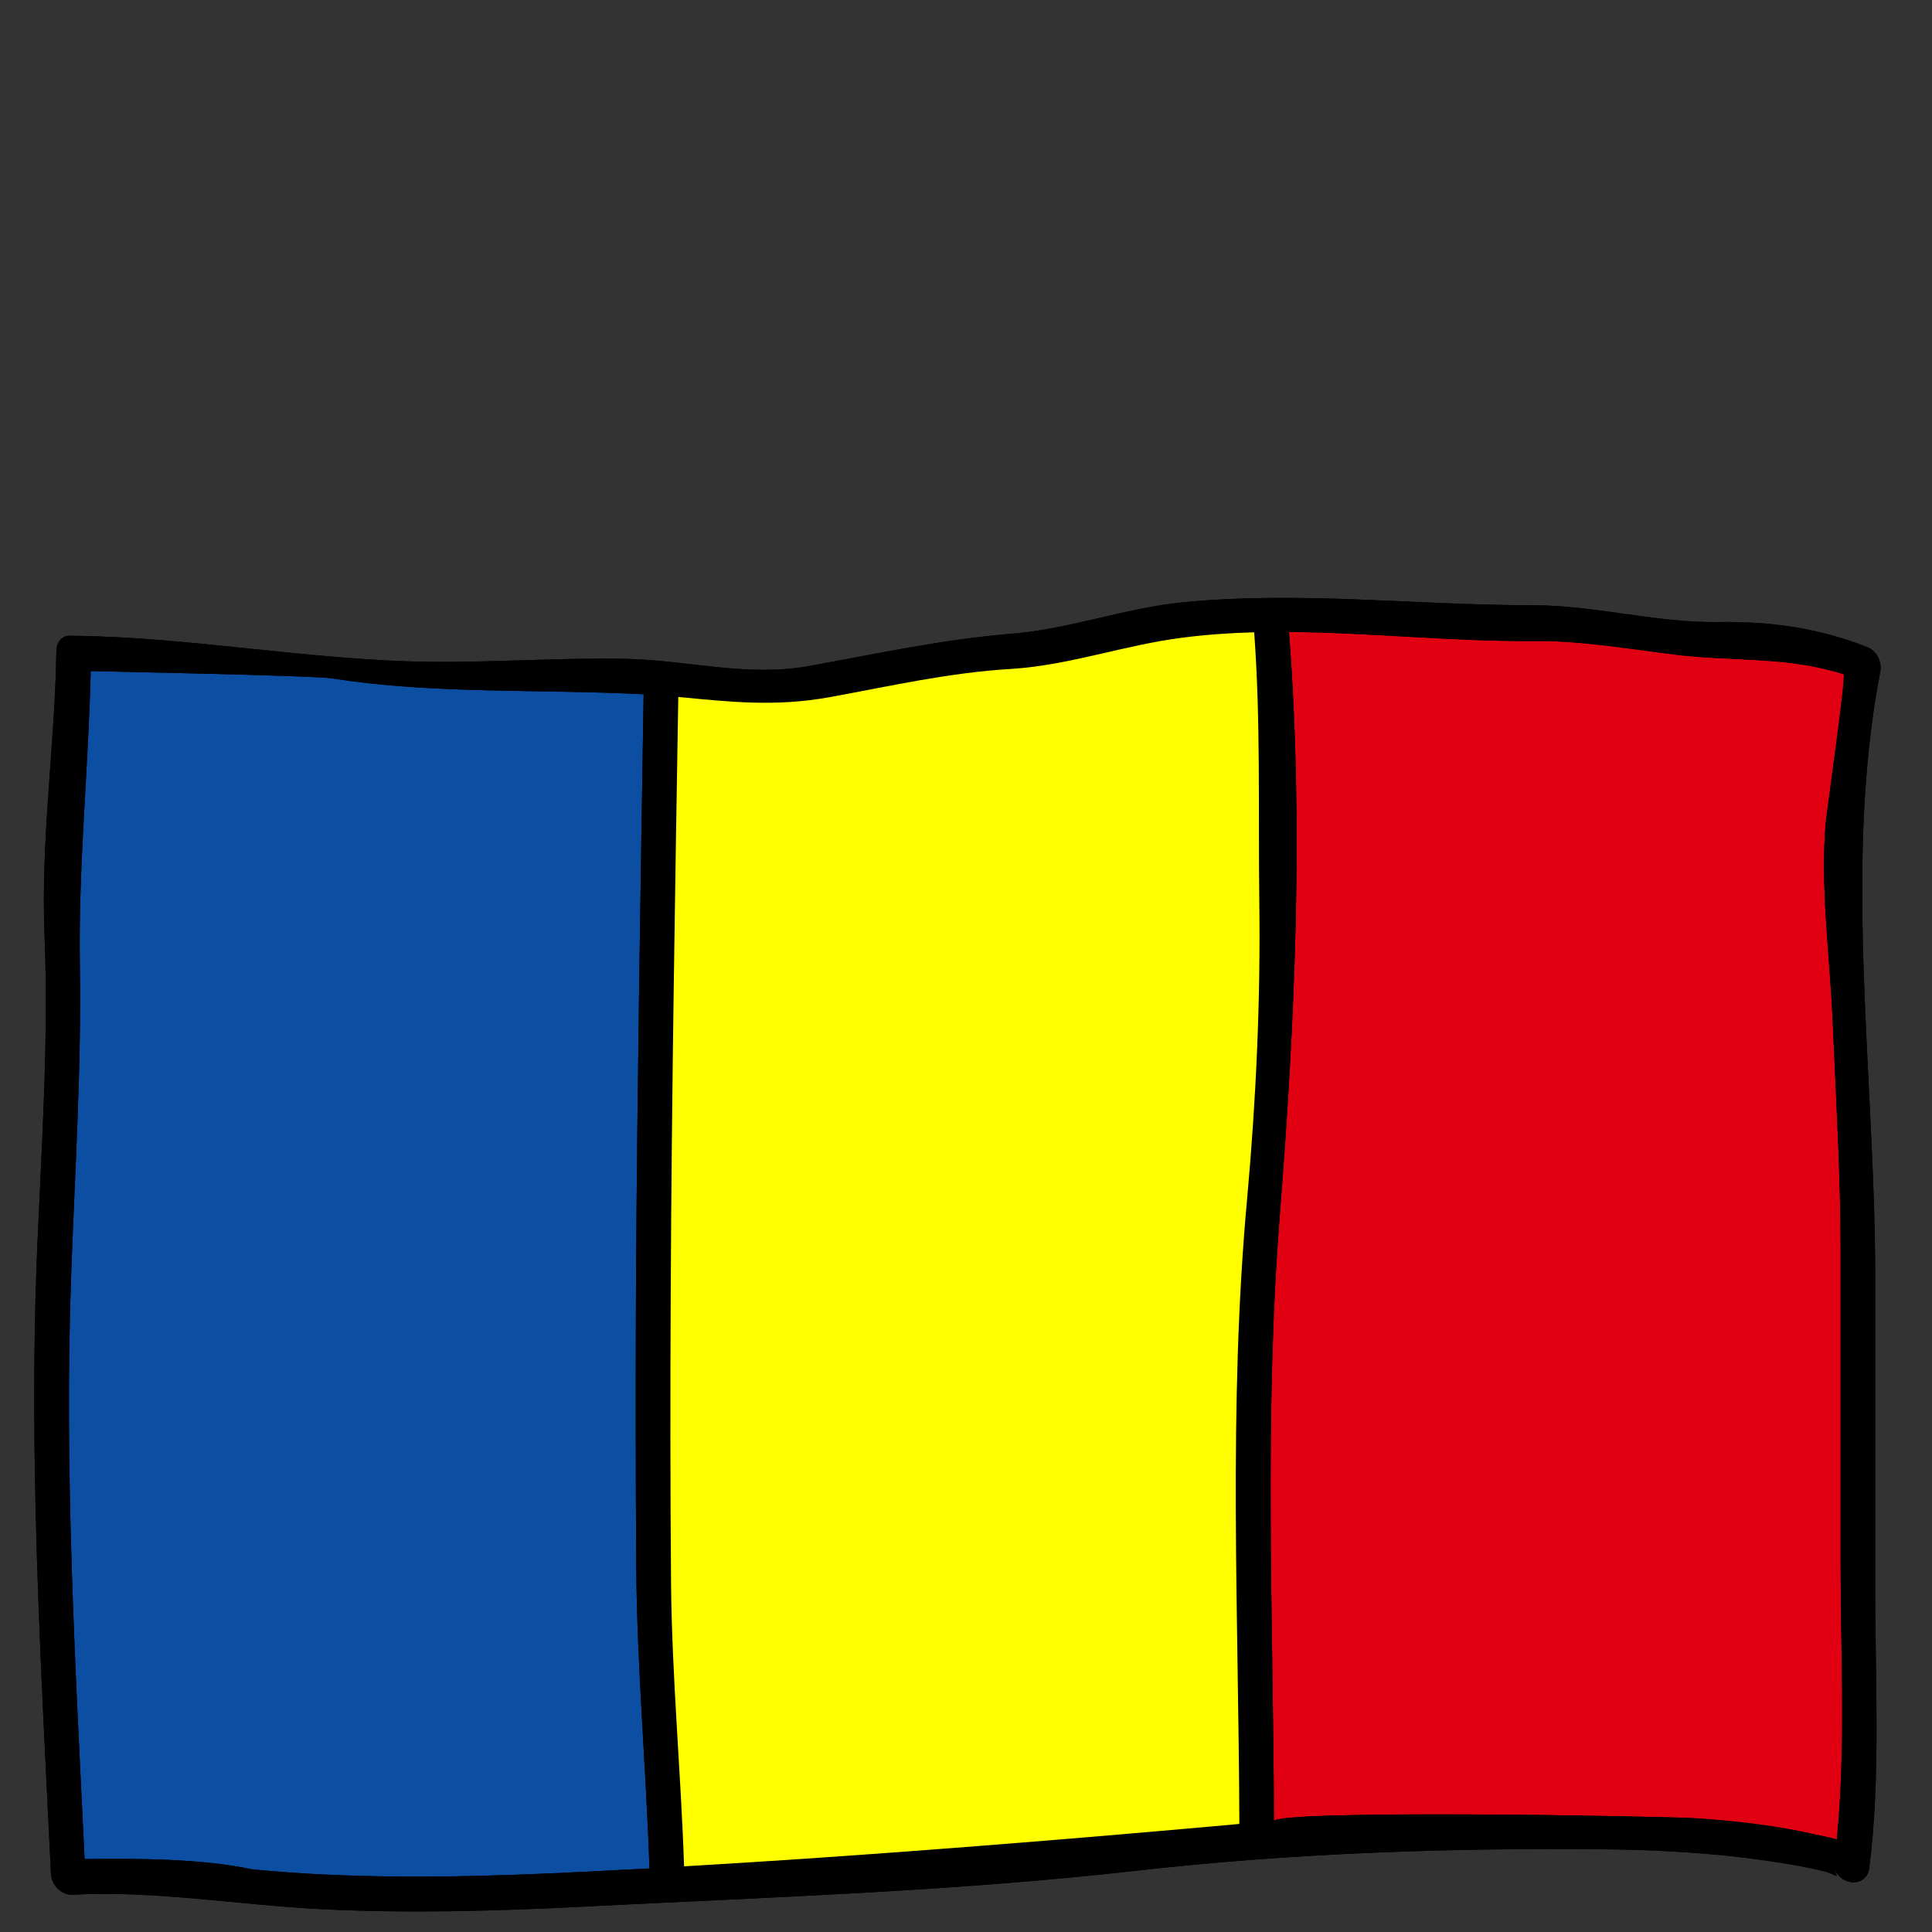
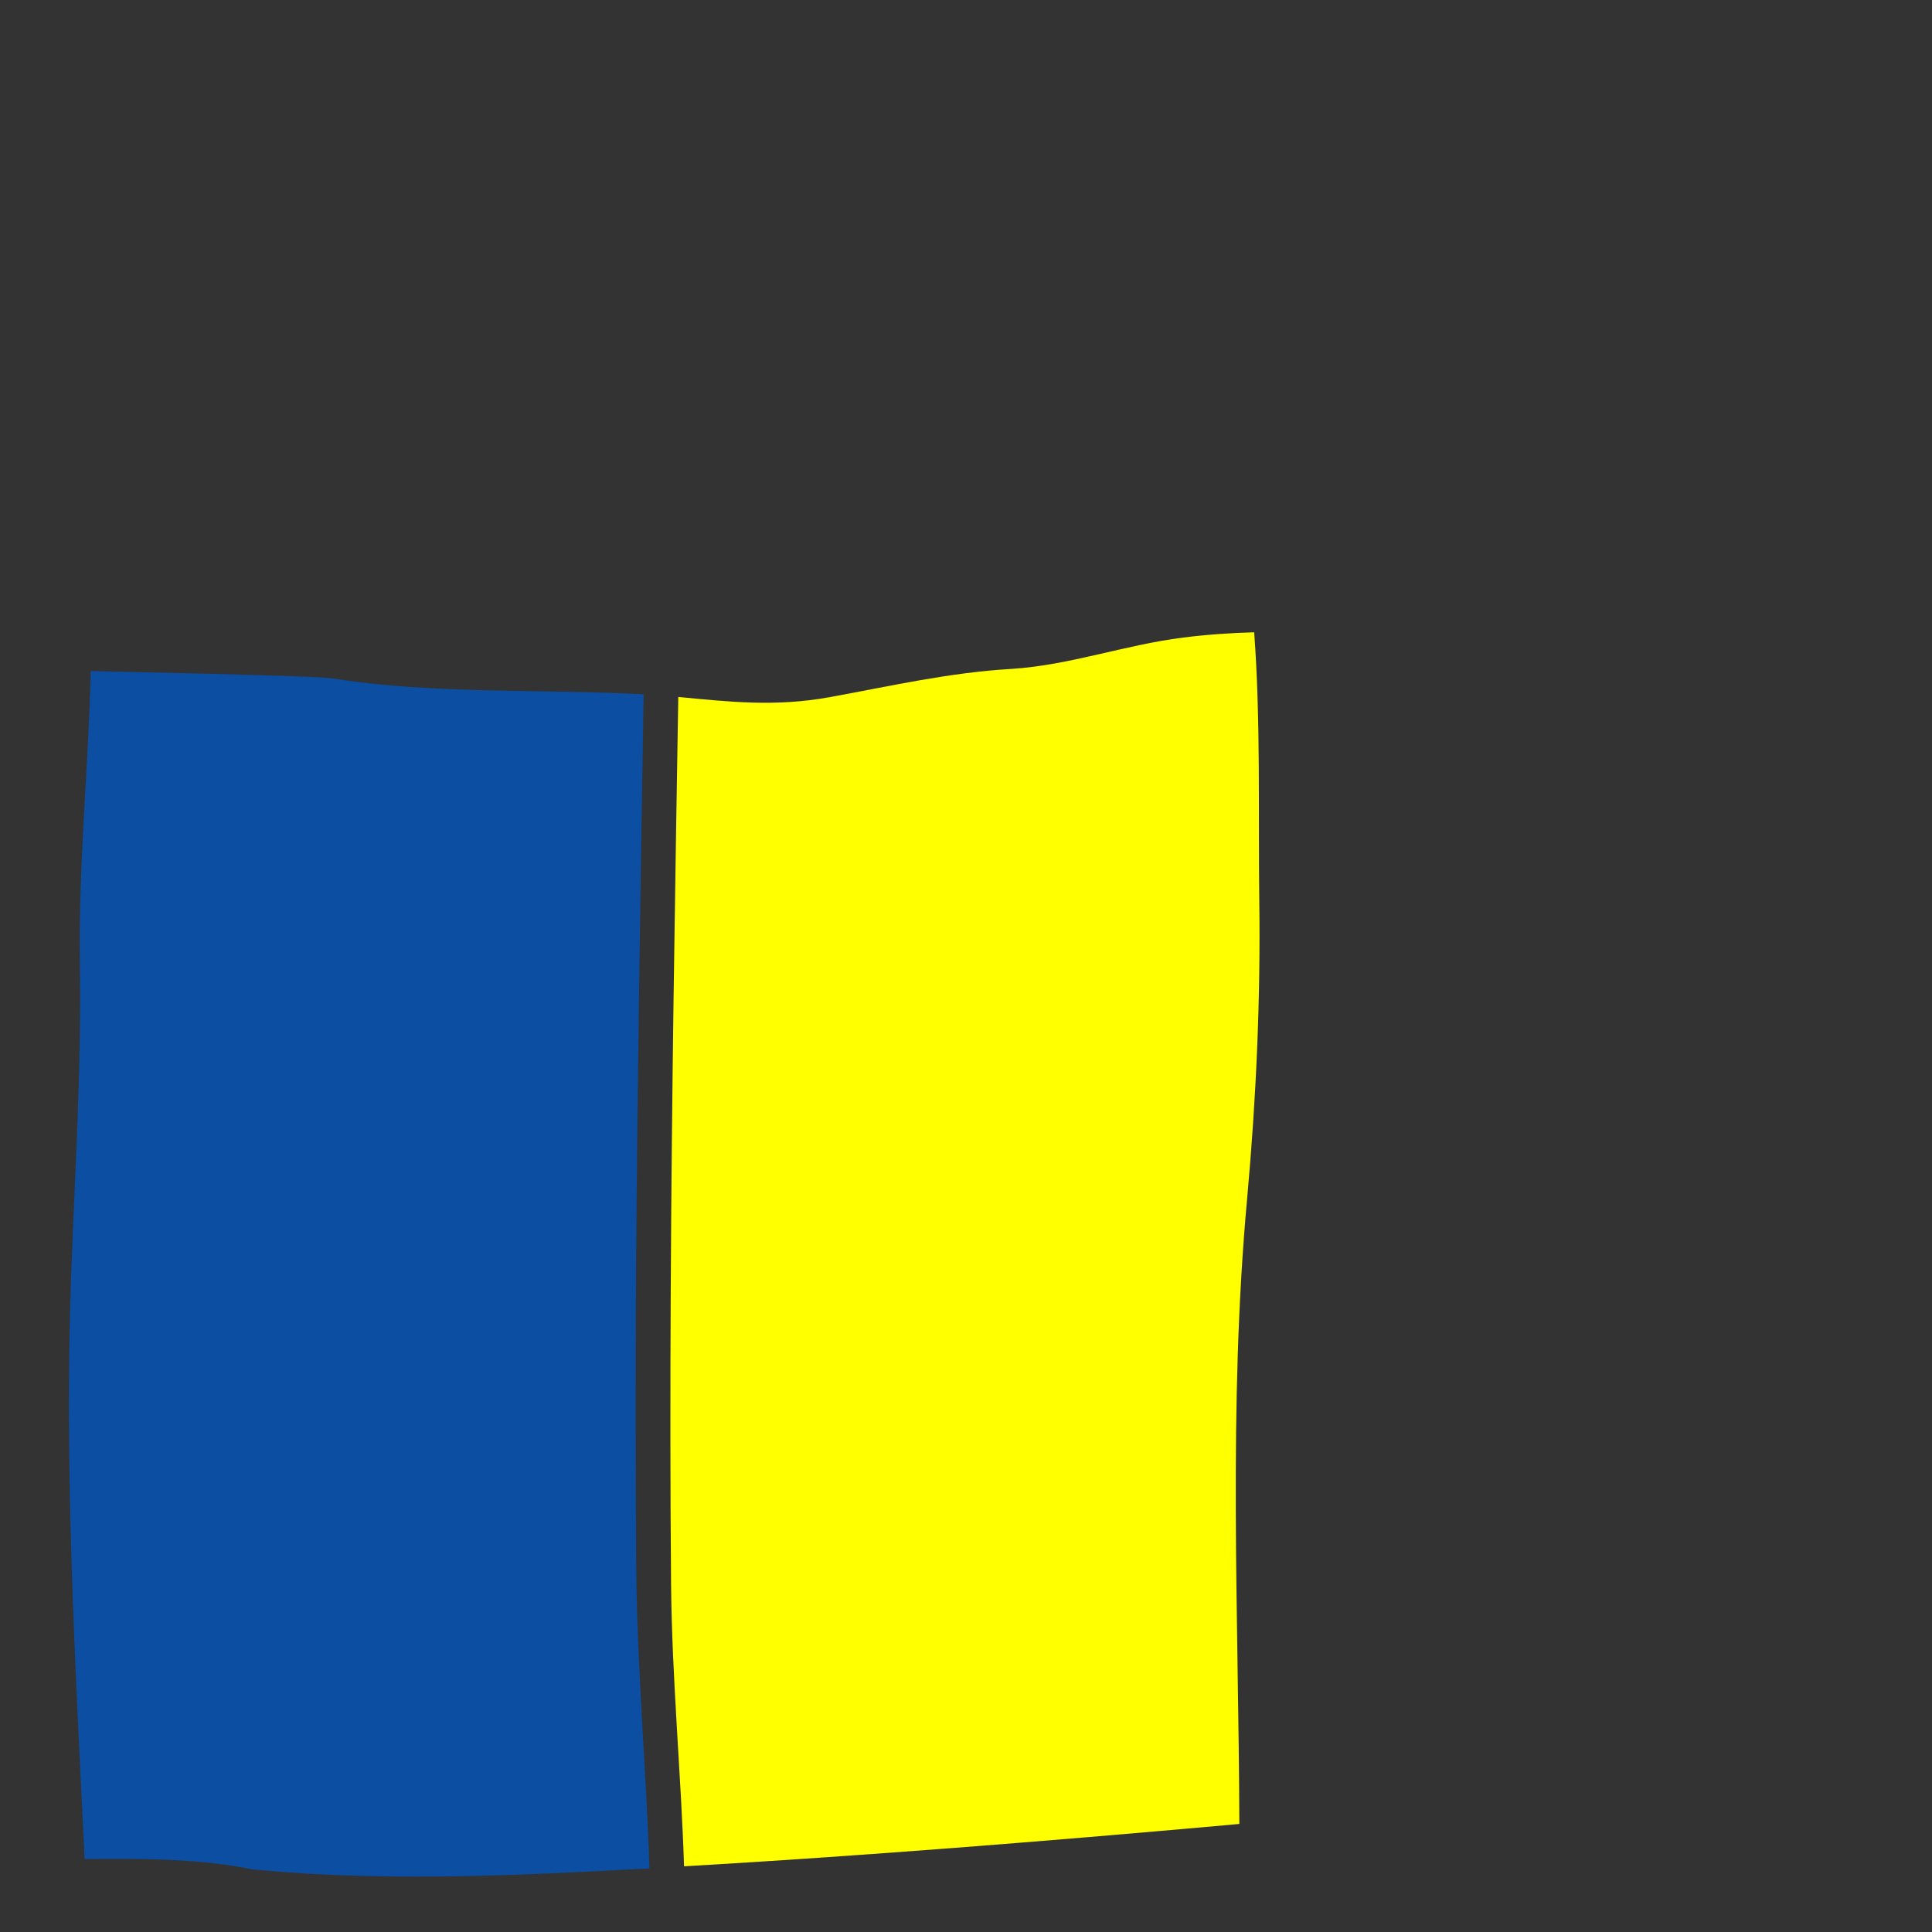
<svg xmlns="http://www.w3.org/2000/svg" width="61" zoomAndPan="magnify" viewBox="0 0 45.75 45.75" height="61" preserveAspectRatio="xMidYMid meet" version="1.0">
  <rect x="0" y="0" width="45.75" height="45.75" fill="#333333" stroke="none" />
  <defs>
    <clipPath id="331490d2e0">
      <path d="M 0.613 14.012 L 44.621 14.012 L 44.621 45.34 L 0.613 45.34 Z M 0.613 14.012 " clip-rule="nonzero" />
    </clipPath>
    <clipPath id="77eca66239">
-       <path d="M 30 14.012 L 44 14.012 L 44 44 L 30 44 Z M 30 14.012 " clip-rule="nonzero" />
-     </clipPath>
+       </clipPath>
    <clipPath id="27096c552a">
      <path d="M 0.613 14.012 L 44.621 14.012 L 44.621 45.34 L 0.613 45.34 Z M 0.613 14.012 " clip-rule="nonzero" />
    </clipPath>
    <clipPath id="a5aeeeb28a">
      <path d="M 15 14.012 L 30 14.012 L 30 45 L 15 45 Z M 15 14.012 " clip-rule="nonzero" />
    </clipPath>
  </defs>
  <g clip-path="url(#331490d2e0)">
-     <path fill="#000000" d="M 1.207 44.371 C 1.219 44.648 1.461 44.883 1.727 44.867 C 3.664 44.762 5.664 45.113 7.637 45.211 C 9.707 45.312 11.777 45.254 13.844 45.148 C 18.191 44.926 22.535 44.793 26.887 44.301 C 30.617 43.879 34.34 43.754 38.07 43.793 C 39.039 43.801 40.012 43.855 40.984 43.953 C 41.5 44.012 42.02 44.082 42.535 44.172 C 42.738 44.211 42.945 44.254 43.152 44.301 C 43.559 44.398 43.539 44.559 43.418 44.203 C 43.582 44.688 44.199 44.688 44.262 44.25 C 44.535 42.137 44.406 39.863 44.406 37.68 L 44.406 30.305 C 44.406 25.504 43.637 20.473 44.527 15.895 C 44.566 15.695 44.457 15.422 44.227 15.328 C 43.035 14.859 41.91 14.715 40.711 14.73 C 39.254 14.758 37.766 14.332 36.301 14.332 C 36.297 14.332 36.297 14.332 36.297 14.332 C 33.527 14.332 30.785 13.992 28.016 14.262 C 26.641 14.398 25.324 14.898 23.949 15.008 C 22.32 15.141 20.785 15.477 19.168 15.77 C 17.688 16.039 16.293 15.633 14.832 15.602 C 13.305 15.57 11.742 15.688 10.207 15.672 C 7.379 15.645 4.434 15.07 1.637 15.055 C 1.457 15.055 1.34 15.227 1.336 15.395 C 1.301 17.676 0.961 19.844 1.055 22.156 C 1.152 24.613 0.992 27.023 0.887 29.434 C 0.668 34.367 0.965 39.363 1.207 44.371 " fill-opacity="1" fill-rule="nonzero" />
-   </g>
+     </g>
  <g clip-path="url(#77eca66239)">
-     <path fill="#e00011" d="M 43.656 15.965 C 43.723 15.988 43.27 19.125 43.238 19.449 C 43.098 20.965 43.328 22.598 43.395 24.117 C 43.473 25.949 43.586 27.781 43.586 29.617 C 43.586 32.078 43.586 34.539 43.586 37 C 43.586 39.168 43.711 41.426 43.496 43.559 C 43.312 43.504 43.125 43.473 42.973 43.438 C 42.047 43.227 41.113 43.121 40.188 43.059 C 39.379 43.004 30.164 42.844 30.168 43.129 C 30.152 38.352 29.93 33.582 30.305 28.781 C 30.668 24.207 30.875 19.508 30.523 14.965 C 32.445 14.98 34.367 15.191 36.297 15.18 C 37.441 15.164 38.582 15.371 39.723 15.508 C 41.078 15.668 42.312 15.539 43.656 15.965 " fill-opacity="1" fill-rule="nonzero" />
-   </g>
+     </g>
  <path fill="#0b4ea2" d="M 15.379 44.246 C 15.211 44.254 15.047 44.262 14.879 44.27 C 12.465 44.402 10.051 44.504 7.637 44.387 C 7.082 44.363 6.523 44.316 5.965 44.266 C 4.766 44.008 3.234 44.008 2.004 44.023 C 1.777 39.363 1.516 34.715 1.688 30.109 C 1.777 27.691 1.93 25.285 1.891 22.84 C 1.855 20.48 2.094 18.223 2.148 15.891 C 2.148 15.895 7.402 15.992 7.879 16.066 C 10.277 16.445 12.82 16.312 15.242 16.441 C 15.168 20.992 15.094 25.547 15.062 30.094 C 15.051 32.414 15.051 34.734 15.066 37.055 C 15.082 39.473 15.301 41.844 15.379 44.246 " fill-opacity="1" fill-rule="nonzero" />
  <g clip-path="url(#27096c552a)">
-     <path fill="#000000" d="M 14.879 44.27 C 15.047 44.262 15.211 44.254 15.379 44.246 C 15.301 41.844 15.082 39.473 15.066 37.055 C 15.051 34.734 15.051 32.414 15.062 30.094 C 15.094 25.547 15.168 20.992 15.242 16.441 C 12.82 16.312 10.277 16.445 7.879 16.066 C 7.402 15.992 2.148 15.895 2.148 15.891 C 2.094 18.223 1.855 20.48 1.891 22.84 C 1.93 25.285 1.777 27.691 1.688 30.109 C 1.516 34.715 1.777 39.363 2.004 44.023 C 3.234 44.008 4.766 44.008 5.965 44.266 C 6.523 44.316 7.082 44.363 7.637 44.387 C 10.051 44.504 12.465 44.402 14.879 44.27 Z M 29.535 28.352 C 29.746 26.012 29.852 23.668 29.82 21.336 C 29.793 19.23 29.855 17.066 29.699 14.973 C 29.137 14.988 28.574 15.027 28.016 15.098 C 26.641 15.27 25.324 15.754 23.949 15.84 C 22.48 15.926 21.109 16.242 19.652 16.508 C 18.359 16.742 17.285 16.621 16.062 16.504 C 15.984 21.199 15.906 25.887 15.883 30.574 C 15.871 32.895 15.871 35.211 15.891 37.527 C 15.914 39.77 16.125 41.969 16.199 44.195 C 20.473 43.945 24.723 43.605 29 43.223 C 29.113 43.211 29.23 43.203 29.348 43.191 C 29.332 38.254 29.078 33.316 29.535 28.352 Z M 43.238 19.449 C 43.27 19.125 43.723 15.988 43.656 15.965 C 42.312 15.539 41.078 15.668 39.723 15.508 C 38.582 15.371 37.441 15.164 36.297 15.18 C 34.367 15.191 32.445 14.98 30.523 14.965 C 30.875 19.508 30.668 24.207 30.305 28.781 C 29.93 33.582 30.152 38.352 30.168 43.129 C 30.164 42.844 39.379 43.004 40.188 43.059 C 41.113 43.121 42.047 43.227 42.973 43.438 C 43.125 43.473 43.312 43.504 43.496 43.559 C 43.711 41.426 43.586 39.168 43.586 37 C 43.586 34.539 43.586 32.078 43.586 29.617 C 43.586 27.781 43.473 25.949 43.395 24.117 C 43.328 22.598 43.098 20.965 43.238 19.449 Z M 44.227 15.328 C 44.457 15.422 44.566 15.695 44.527 15.895 C 43.637 20.473 44.406 25.504 44.406 30.305 C 44.406 32.762 44.406 35.219 44.406 37.68 C 44.406 39.863 44.535 42.137 44.262 44.25 C 44.199 44.688 43.582 44.688 43.418 44.203 C 43.539 44.559 43.559 44.398 43.152 44.301 C 42.945 44.254 42.738 44.211 42.535 44.172 C 42.02 44.082 41.5 44.012 40.984 43.953 C 40.012 43.855 39.039 43.801 38.07 43.793 C 34.34 43.754 30.617 43.879 26.887 44.301 C 22.535 44.793 18.191 44.926 13.844 45.148 C 11.777 45.254 9.707 45.312 7.637 45.211 C 5.664 45.113 3.664 44.762 1.727 44.867 C 1.461 44.883 1.219 44.648 1.207 44.371 C 0.965 39.363 0.668 34.367 0.887 29.434 C 0.992 27.023 1.152 24.613 1.055 22.156 C 0.961 19.844 1.301 17.676 1.336 15.395 C 1.34 15.227 1.457 15.055 1.637 15.055 C 4.434 15.07 7.379 15.645 10.207 15.672 C 11.742 15.688 13.305 15.57 14.832 15.602 C 16.293 15.633 17.688 16.039 19.168 15.77 C 20.785 15.477 22.32 15.141 23.949 15.008 C 25.324 14.898 26.641 14.398 28.016 14.262 C 30.785 13.992 33.527 14.332 36.297 14.332 C 36.297 14.332 36.297 14.332 36.301 14.332 C 37.766 14.332 39.254 14.758 40.711 14.73 C 41.91 14.715 43.035 14.859 44.227 15.328 " fill-opacity="1" fill-rule="nonzero" />
-   </g>
+     </g>
  <g clip-path="url(#a5aeeeb28a)">
    <path fill="#ffff00" d="M 29.82 21.336 C 29.852 23.668 29.746 26.012 29.535 28.352 C 29.078 33.316 29.332 38.254 29.348 43.191 C 29.23 43.203 29.113 43.211 29 43.223 C 24.723 43.605 20.473 43.945 16.199 44.195 C 16.125 41.969 15.914 39.77 15.891 37.527 C 15.871 35.211 15.871 32.895 15.883 30.574 C 15.906 25.887 15.984 21.199 16.062 16.504 C 17.285 16.621 18.359 16.742 19.652 16.508 C 21.109 16.242 22.48 15.926 23.949 15.84 C 25.324 15.754 26.641 15.27 28.016 15.098 C 28.574 15.027 29.137 14.988 29.699 14.973 C 29.855 17.066 29.793 19.23 29.82 21.336 " fill-opacity="1" fill-rule="nonzero" />
  </g>
</svg>